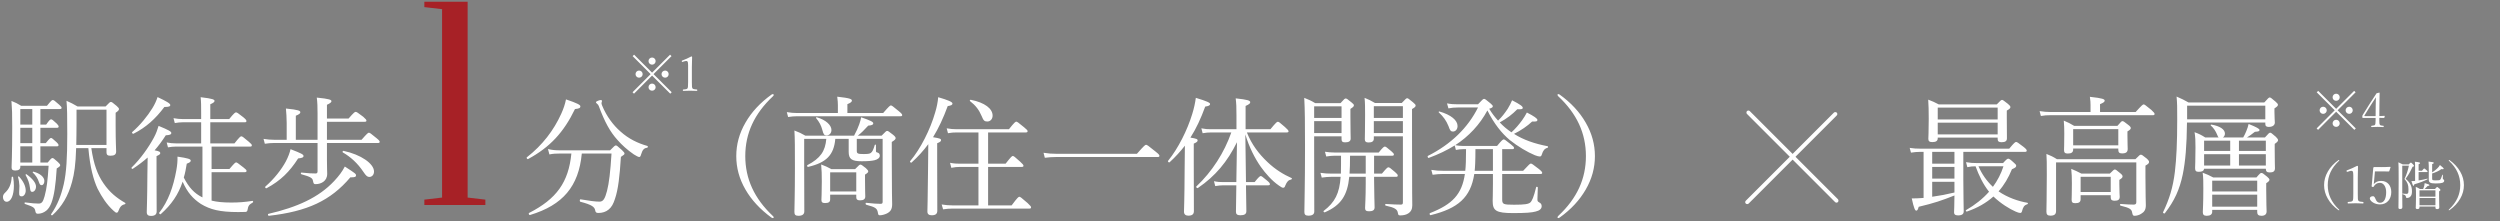
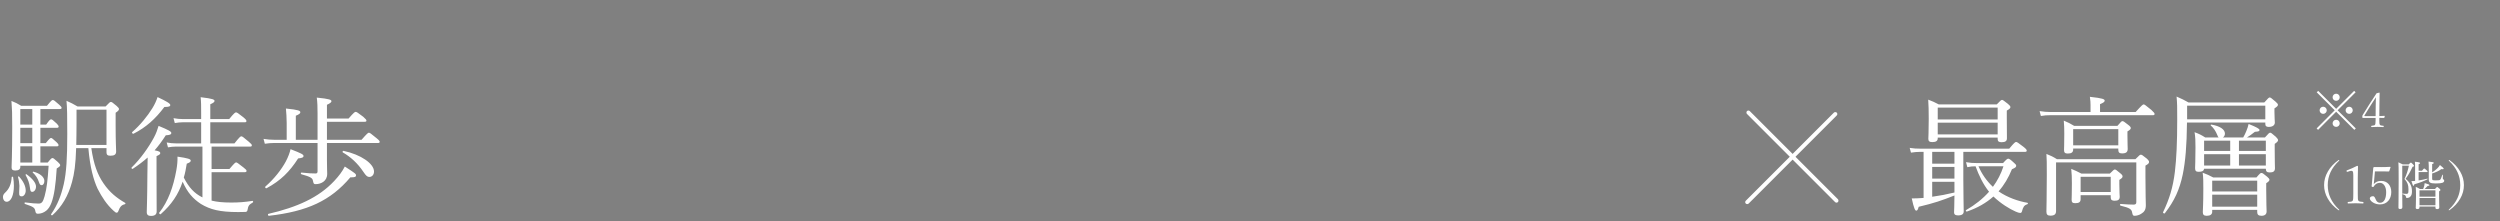
<svg xmlns="http://www.w3.org/2000/svg" width="622" height="55" viewBox="0 0 622 55" fill="none">
  <rect x="0" y="0" width="622" height="55" fill="#808080" stroke="none" />
  <path d="M26.496 36.856H22.72C23.296 40.856 24.256 43.448 25.76 45.624C27.264 47.832 28.992 49.24 31.168 50.488C31.264 50.552 31.2 50.776 31.072 50.808C30.24 51 29.856 51.416 29.44 52.536C29.312 52.856 29.184 52.92 28.96 52.92C28.832 52.92 28.608 52.76 28.256 52.44C26.56 50.904 25.376 49.08 24.288 46.968C23.264 44.76 22.4 41.656 21.984 36.856H18.944C18.816 40.984 18.496 43.16 17.92 45.272C16.992 48.696 15.424 51.416 13.024 53.56C12.896 53.656 12.608 53.432 12.704 53.304C14.336 50.968 15.232 48.568 15.872 45.784C16.512 42.904 16.736 39.32 16.736 33.336C16.736 28.504 16.704 27 16.544 25.08C17.696 25.592 18.208 25.848 19.296 26.488H26.272C27.232 25.464 27.392 25.368 27.584 25.368C27.808 25.368 27.968 25.464 29.024 26.36C29.472 26.776 29.6 26.936 29.6 27.128C29.6 27.384 29.44 27.608 28.768 28.056V31.256C28.768 35.416 28.896 37.08 28.896 37.688C28.896 38.456 28.448 38.744 27.456 38.744C26.784 38.744 26.496 38.52 26.496 37.912V36.856ZM26.496 36.056V27.288H19.04V30.616C19.04 32.728 19.008 34.52 18.976 36.056H26.496ZM5.056 41.24V41.528C5.056 42.104 4.64 42.424 3.808 42.424C3.136 42.424 2.88 42.2 2.88 41.656C2.88 40.888 3.04 38.84 3.04 31.608C3.04 28.152 3.008 27.256 2.848 25.112C3.904 25.528 4.32 25.752 5.28 26.328H11.68C12.768 24.984 12.928 24.888 13.12 24.888C13.376 24.888 13.536 24.984 14.752 26.072C15.168 26.456 15.328 26.648 15.328 26.84C15.328 27.032 15.168 27.128 14.848 27.128H10.048V31H11.488C12.288 29.816 12.544 29.688 12.704 29.688C12.928 29.688 13.12 29.816 14.112 30.744C14.432 31.064 14.592 31.32 14.592 31.48C14.592 31.672 14.496 31.8 14.176 31.8H10.048V35.608H11.392C12.288 34.488 12.512 34.328 12.704 34.328C12.896 34.328 13.088 34.488 14.08 35.384C14.4 35.672 14.56 35.928 14.56 36.088C14.56 36.312 14.464 36.408 14.144 36.408H10.048V40.44H11.872C12.672 39.448 12.864 39.32 13.056 39.32C13.248 39.32 13.44 39.448 14.4 40.312C14.848 40.728 14.976 40.92 14.976 41.112C14.976 41.304 14.848 41.464 14.112 41.912C13.856 46.072 13.472 48.664 12.8 50.456C12.48 51.288 12.064 51.96 11.52 52.408C10.88 52.92 10.144 53.176 9.44 53.176C9.056 53.176 8.896 53.048 8.8 52.568C8.64 51.672 8.416 51.48 6.208 50.744C6.048 50.68 6.08 50.328 6.24 50.36C8.032 50.584 8.864 50.648 9.6 50.648C10.368 50.648 10.688 50.296 11.104 48.792C11.648 46.808 11.872 44.76 12.096 41.24H5.056ZM5.056 40.44H8.032V36.408H5.056V40.44ZM5.056 35.608H8.032V31.8H5.056V35.608ZM5.056 31H8.032V27.128H5.056V31ZM10.368 46.072C10.016 46.072 9.888 45.88 9.696 45.336C9.408 44.408 8.896 43.608 8.16 42.936C8.064 42.84 8.192 42.68 8.32 42.712C9.952 43.128 11.04 44.056 11.04 45.016C11.04 45.624 10.752 46.072 10.368 46.072ZM1.664 50.2C1.12 50.2 0.736 49.688 0.736 49.048C0.736 48.632 0.864 48.312 1.28 47.928C2.24 47.032 2.816 45.848 2.912 44.056C2.912 43.928 3.232 43.928 3.264 44.056C3.392 44.824 3.456 45.528 3.456 46.2C3.456 48.536 2.752 50.2 1.664 50.2ZM5.408 48.856C5.024 48.856 4.704 48.728 4.768 47.864C4.8 47.384 4.832 46.808 4.832 46.232C4.8 45.592 4.704 44.824 4.48 44.056C4.448 43.928 4.64 43.832 4.736 43.928C5.856 45.144 6.4 46.36 6.4 47.448C6.4 48.184 5.952 48.856 5.408 48.856ZM8.032 47.736C7.648 47.736 7.552 47.544 7.456 46.744C7.296 45.528 7.008 44.728 6.368 43.544C6.304 43.416 6.496 43.288 6.592 43.352C8.096 44.44 8.96 45.528 8.96 46.424C8.96 47.16 8.512 47.736 8.032 47.736ZM52.64 42.84V49.912C53.92 50.232 55.456 50.392 57.504 50.392C59.328 50.392 60.768 50.296 62.816 49.976C63.008 49.944 63.04 50.296 62.88 50.392C61.984 50.904 61.76 51.192 61.6 52.152C61.536 52.536 61.44 52.664 61.12 52.728C60.608 52.76 60.16 52.76 59.264 52.76C54.688 52.76 52.32 52.152 49.984 50.744C48 49.432 46.624 47.896 45.44 45.208C44.352 48.44 42.656 50.904 40 53.272C39.84 53.432 39.488 53.08 39.616 52.92C41.856 50.104 43.136 46.456 43.872 42.36C44.096 41.112 44.192 40.056 44.16 38.968C46.752 39.352 47.456 39.576 47.456 39.96C47.456 40.28 47.2 40.44 46.464 40.728C46.272 41.976 46.048 43.128 45.728 44.184C47.008 46.68 48.352 48.088 50.24 49.048L50.368 49.112V36.472H43.744C43.04 36.472 42.56 36.536 41.792 36.664L41.472 35.448C42.4 35.608 42.944 35.672 43.744 35.672H50.048V30.424H45.472C44.8 30.424 44.288 30.488 43.488 30.616L43.168 29.4C44.096 29.56 44.672 29.624 45.472 29.624H50.048V28.056C50.048 26.424 50.048 25.368 49.92 24.184C53.024 24.536 53.376 24.792 53.376 25.112C53.376 25.368 53.12 25.592 52.32 25.944V29.624H57.024C58.272 28.088 58.528 27.96 58.72 27.96C58.944 27.96 59.168 28.088 60.544 29.176C61.152 29.688 61.312 29.912 61.312 30.104C61.312 30.328 61.216 30.424 60.896 30.424H52.32V35.672H58.336C59.584 34.104 59.84 33.912 60.032 33.912C60.288 33.912 60.512 34.104 61.888 35.256C62.496 35.768 62.656 35.96 62.656 36.152C62.656 36.376 62.56 36.472 62.24 36.472H52.64V42.04H57.088C58.368 40.536 58.56 40.408 58.752 40.408C58.976 40.408 59.2 40.6 60.608 41.688C61.184 42.136 61.344 42.328 61.344 42.52C61.344 42.712 61.216 42.84 60.896 42.84H52.64ZM38.944 38.84V42.52C38.944 48.664 38.976 51.704 38.976 52.6C38.976 53.336 38.528 53.72 37.568 53.72C36.928 53.72 36.512 53.496 36.512 52.792C36.512 52.088 36.64 49.784 36.672 43.256C36.704 41.912 36.704 40.536 36.736 39.192C35.616 40.184 34.432 41.08 33.024 42.008C32.864 42.104 32.608 41.816 32.736 41.688C34.944 39.544 36.96 36.696 38.272 34.264C38.848 33.208 39.2 32.184 39.456 31.32C41.952 32.344 42.624 32.728 42.624 33.08C42.624 33.464 42.208 33.624 41.248 33.656C40.32 35.096 39.424 36.312 38.464 37.4C39.648 37.624 39.872 37.784 39.872 38.104C39.872 38.328 39.712 38.52 38.944 38.84ZM33.216 33.272C33.024 33.368 32.736 33.016 32.896 32.856C34.912 31.096 36.672 28.92 37.92 26.904C38.496 25.976 38.912 25.048 39.2 24.152C41.44 25.208 42.368 25.752 42.368 26.136C42.368 26.456 42.048 26.616 40.896 26.616C38.656 29.592 36.352 31.672 33.216 33.272ZM79.008 34.776V28.312C79.008 26.616 78.976 25.464 78.816 24.28C82.08 24.6 82.464 24.856 82.464 25.176C82.464 25.432 82.176 25.688 81.344 26.072V29.496H86.72C88.064 27.96 88.288 27.832 88.48 27.832C88.704 27.832 88.96 27.96 90.368 29.048C91.008 29.624 91.168 29.816 91.168 30.008C91.168 30.2 91.072 30.296 90.752 30.296H81.344V34.776H89.952C91.36 33.176 91.584 33.016 91.776 33.016C92 33.016 92.224 33.176 93.664 34.36C94.336 34.904 94.464 35.096 94.464 35.288C94.464 35.48 94.368 35.576 94.048 35.576H81.344V39.768C81.344 41.88 81.408 42.648 81.408 43.224C81.408 44.184 81.024 44.792 80.48 45.208C79.968 45.592 79.264 45.816 78.528 45.816C78.08 45.816 78.016 45.72 77.856 44.952C77.728 44.312 77.312 43.992 74.976 43.352C74.784 43.288 74.816 42.904 75.008 42.936C76.64 43.128 77.824 43.16 78.56 43.16C78.88 43.16 79.008 42.968 79.008 42.616V35.576H68.192C67.392 35.576 66.784 35.64 65.888 35.768L65.568 34.552C66.592 34.712 67.264 34.776 68.16 34.776H71.328V30.648C71.296 29.24 71.264 28.152 71.136 27C74.368 27.32 74.72 27.576 74.72 27.928C74.72 28.184 74.496 28.44 73.6 28.792V34.776H79.008ZM91.872 44.024C91.424 44.024 91.072 43.768 90.4 42.744C88.992 40.632 87.232 39.032 85.28 37.912C85.152 37.848 85.28 37.496 85.44 37.528C89.824 38.456 93.056 40.728 93.056 42.68C93.056 43.416 92.608 44.024 91.872 44.024ZM66.304 46.84C66.112 46.936 65.856 46.584 66.016 46.424C68.288 44.44 70.048 42.136 71.104 40.184C71.712 39.032 72.096 37.976 72.288 37.112C75.072 38.2 75.52 38.424 75.52 38.84C75.52 39.128 75.232 39.32 74.176 39.416C72.064 42.712 69.824 44.952 66.304 46.84ZM66.912 53.688C66.688 53.72 66.56 53.272 66.784 53.208C73.952 51.544 79.296 49.144 83.136 45.048C84.384 43.704 85.12 42.712 85.792 41.432C88.448 43.16 88.576 43.256 88.576 43.64C88.576 43.992 88.288 44.152 87.168 44.12C82.24 49.944 76.448 52.6 66.912 53.688Z" fill="white" />
-   <path d="M105.579 1.769V0.436H116.348V49.154L120.758 49.667V51H105.579V49.667L109.989 49.154V2.282L105.579 1.769Z" fill="#A72126" />
-   <path d="M152.144 38.2H144.752C143.984 46.36 140.048 51.032 131.856 53.496C131.632 53.56 131.44 53.08 131.632 52.984C138.48 49.496 141.456 45.336 142.16 38.2H139.28C138.32 38.2 137.616 38.232 136.688 38.424L136.336 37.08C137.424 37.336 138.224 37.4 139.184 37.4H151.792C152.848 36.312 153.008 36.184 153.232 36.184C153.424 36.184 153.616 36.312 154.736 37.336C155.248 37.848 155.376 38.008 155.376 38.2C155.376 38.424 155.248 38.52 154.48 39.032C154.192 43.736 153.808 47.16 153.008 49.464C152.624 50.68 152.176 51.544 151.408 52.152C150.768 52.696 149.84 52.984 148.944 52.984C148.368 52.984 148.176 52.888 148.08 52.312C147.92 51.48 147.248 50.936 144.4 50.2C144.176 50.136 144.208 49.56 144.432 49.592C146.768 49.976 148.08 50.168 149.168 50.168C150.096 50.168 150.512 49.432 151.024 47.512C151.536 45.528 151.856 42.84 152.144 38.2ZM159.024 39.064C158.832 39.064 158.32 38.808 157.712 38.424C156.08 37.304 154.704 36.056 153.648 34.84C151.792 32.792 150.48 30.424 148.976 26.392C148.912 26.168 148.752 25.976 148.56 25.816C148.368 25.688 148.272 25.56 148.272 25.432C148.272 25.208 149.168 24.888 149.488 24.888C149.648 24.888 149.776 24.984 149.776 25.144C149.776 25.24 149.648 25.496 149.648 25.656C149.648 25.816 149.712 26.008 149.808 26.264C150.928 28.984 152.624 31.192 154.352 32.696C156.4 34.552 158.704 35.64 161.072 36.312C161.264 36.376 161.2 36.728 161.008 36.76C160.208 36.856 159.856 37.272 159.504 38.424C159.376 38.904 159.248 39.064 159.024 39.064ZM131.376 39.576C131.184 39.672 130.896 39.256 131.088 39.128C134.96 36.12 137.776 32.408 139.632 28.312C140.208 27.032 140.592 25.912 140.816 24.728C143.664 25.688 144.4 26.104 144.4 26.456C144.4 26.84 144.144 27.032 143.056 27.128C140.272 32.888 136.88 36.6 131.376 39.576ZM192.304 23.416C192.4 23.416 192.496 23.48 192.496 23.608C192.496 23.736 192.464 23.832 192.304 23.96C187.664 28.312 185.424 33.176 185.424 38.84C185.424 44.472 187.664 49.368 192.24 53.688C192.464 53.88 192.496 53.976 192.496 54.072C192.496 54.2 192.432 54.264 192.304 54.264C192.208 54.264 192.112 54.232 191.888 54.104C189.136 52.088 186.992 49.784 185.488 47.192C183.92 44.504 183.184 41.72 183.184 38.84C183.184 35.96 183.92 33.176 185.488 30.488C186.992 27.864 189.168 25.528 191.984 23.512C192.112 23.448 192.208 23.416 192.304 23.416ZM211.152 34.552H207.824C207.472 38.584 205.584 40.472 201.04 41.528C200.848 41.56 200.72 41.176 200.88 41.08C204.144 39.384 205.328 37.592 205.584 34.552H200.08V41.24C200.08 48.312 200.112 50.776 200.112 52.6C200.112 53.272 199.664 53.688 198.672 53.688C197.904 53.688 197.648 53.432 197.648 52.728C197.648 51.224 197.776 48.824 197.776 41.848C197.776 36.664 197.776 34.552 197.648 32.472C198.832 32.92 199.312 33.144 200.368 33.752H212.496C213.072 32.696 213.488 31.768 213.776 30.936C214 30.296 214.16 29.752 214.256 29.176C216.656 30.008 217.264 30.328 217.264 30.68C217.264 31.032 216.944 31.192 216.016 31.256C214.896 32.472 214.352 33.016 213.424 33.752H219.344C220.368 32.696 220.528 32.568 220.72 32.568C220.944 32.568 221.136 32.696 222.192 33.528C222.704 33.944 222.832 34.168 222.832 34.36C222.832 34.648 222.64 34.84 221.872 35.32V39.48C221.872 48.312 221.968 49.656 221.968 50.808C221.968 52.12 221.52 52.664 220.656 53.112C220.112 53.368 219.44 53.56 218.928 53.56C218.608 53.56 218.512 53.464 218.448 53.08C218.256 51.832 217.904 51.576 215.504 50.936C215.312 50.872 215.312 50.424 215.504 50.456C217.296 50.648 218.192 50.712 219.088 50.712C219.472 50.712 219.6 50.584 219.6 50.2V34.552H213.168V37.496C213.168 38.2 213.392 38.328 214.896 38.328C215.824 38.328 216.368 38.264 216.624 38.072C217.072 37.784 217.296 37.208 217.648 36.056C217.68 35.928 217.936 35.96 217.936 36.088V37.528C217.936 37.816 218 37.88 218.384 37.976C218.704 38.072 218.896 38.36 218.896 38.744C218.896 39.256 218.384 39.672 217.584 39.864C216.944 40.024 216.016 40.12 214.384 40.12C211.856 40.12 211.152 39.544 211.152 37.752V34.552ZM206.544 48.44V49.592C206.544 50.264 206.16 50.52 205.264 50.52C204.592 50.52 204.368 50.296 204.368 49.72C204.368 49.24 204.464 48.216 204.464 45.176C204.464 43.32 204.432 42.328 204.304 40.92C205.392 41.336 205.84 41.528 206.832 42.072H212.752C213.712 41.08 213.872 40.952 214.064 40.952C214.288 40.952 214.48 41.08 215.408 41.816C215.888 42.264 216.016 42.456 216.016 42.648C216.016 42.872 215.856 43.032 215.216 43.448V44.76C215.216 47.352 215.28 48.536 215.28 48.888C215.28 49.528 214.864 49.848 213.968 49.848C213.328 49.848 213.04 49.624 213.04 49.08V48.44H206.544ZM213.04 47.64V42.872H206.544V47.64H213.04ZM210.832 28.12H219.728C221.232 26.392 221.456 26.232 221.648 26.232C221.872 26.232 222.096 26.392 223.6 27.64C224.304 28.216 224.464 28.44 224.464 28.632C224.464 28.824 224.368 28.92 224.048 28.92H198.352C197.552 28.92 196.976 28.984 196.08 29.112L195.76 27.896C196.784 28.056 197.456 28.12 198.352 28.12H208.464V26.136C208.464 25.592 208.432 25.112 208.304 24.056C211.568 24.408 211.952 24.664 211.952 25.048C211.952 25.304 211.664 25.592 210.832 25.912V28.12ZM205.648 33.688C205.072 33.688 204.88 33.464 204.592 32.312C204.304 31.224 203.856 30.36 203.056 29.4C202.96 29.304 203.088 29.144 203.216 29.176C205.456 29.816 206.864 31.128 206.864 32.344C206.864 33.112 206.352 33.688 205.648 33.688ZM233.168 35.64V40.248C233.168 47.832 233.2 51.384 233.2 52.44C233.2 53.208 232.752 53.56 231.824 53.56C231.152 53.56 230.736 53.304 230.736 52.632C230.736 51.96 230.832 49.656 230.896 42.2C230.928 40.056 230.928 37.976 230.96 35.864C229.744 37.496 228.4 39 226.8 40.44C226.64 40.6 226.288 40.248 226.448 40.088C229.008 37.08 231.472 32.184 232.656 28.024C233.072 26.68 233.328 25.368 233.424 24.184C235.856 24.888 236.976 25.368 236.976 25.752C236.976 26.104 236.656 26.264 235.792 26.392C234.704 29.368 233.52 31.896 232.144 34.136C233.84 34.424 234.128 34.52 234.128 34.872C234.128 35.128 233.968 35.32 233.168 35.64ZM245.84 51.096H251.696C253.168 49.112 253.424 48.952 253.616 48.952C253.808 48.952 254.064 49.112 255.664 50.52C256.368 51.192 256.528 51.384 256.528 51.576C256.528 51.8 256.432 51.896 256.112 51.896H236.944C236.112 51.896 235.504 51.96 234.64 52.088L234.288 50.872C235.344 51.032 236.016 51.096 236.912 51.096H243.44V41.528H238.832C238.096 41.528 237.52 41.592 236.688 41.752L236.368 40.504C237.36 40.696 238 40.728 238.832 40.728H243.44V32.952H238.032C237.264 32.952 236.72 32.984 235.856 33.144L235.536 31.928C236.528 32.088 237.136 32.152 238.032 32.152H251.024C252.4 30.424 252.656 30.264 252.848 30.264C253.04 30.264 253.296 30.424 254.8 31.672C255.504 32.248 255.664 32.44 255.664 32.632C255.664 32.824 255.568 32.952 255.248 32.952H245.84V40.728H250.192C251.568 38.968 251.792 38.808 251.984 38.808C252.208 38.808 252.432 38.968 253.808 40.216C254.48 40.824 254.64 41.048 254.64 41.24C254.64 41.432 254.544 41.528 254.224 41.528H245.84V51.096ZM245.648 30.232C244.944 30.232 244.688 30.008 244.24 28.888C243.568 27.32 242.768 26.264 241.328 25.144C241.2 25.048 241.36 24.792 241.52 24.824C245.072 25.528 246.96 27.064 246.96 28.76C246.96 29.592 246.416 30.232 245.648 30.232ZM259.952 39.256L259.632 38.008C260.784 38.2 261.712 38.264 262.8 38.264H282.864C284.72 36.152 284.944 36.024 285.136 36.024C285.36 36.024 285.584 36.152 287.472 37.688C288.368 38.392 288.464 38.584 288.464 38.776C288.464 38.968 288.368 39.064 288.048 39.064H262.832C261.776 39.064 260.976 39.128 259.952 39.256ZM297.008 35.736V40.344C297.008 47.928 297.04 51.448 297.04 52.536C297.04 53.304 296.592 53.656 295.664 53.656C295.024 53.656 294.576 53.368 294.576 52.664C294.576 51.992 294.704 49.72 294.736 42.264C294.768 40.248 294.768 38.264 294.8 36.248C293.68 37.688 292.432 39.064 290.992 40.376C290.832 40.536 290.48 40.184 290.608 40.024C293.136 36.92 295.408 32.376 296.624 28.376C297.072 26.936 297.36 25.592 297.52 24.344C300.304 25.176 301.072 25.56 301.072 25.88C301.072 26.2 300.752 26.392 299.856 26.52C298.768 29.496 297.616 31.992 296.176 34.232C297.712 34.488 297.968 34.616 297.968 34.936C297.968 35.192 297.808 35.384 297.008 35.736ZM304.304 45.304H307.6C307.664 42.808 307.696 40.312 307.76 35.384C305.36 40.216 302.448 43.768 298.032 46.776C297.84 46.904 297.488 46.552 297.648 46.392C301.584 42.68 304.592 37.976 306.352 32.952H301.328C300.56 32.952 300.048 33.016 299.216 33.144L298.896 31.928C299.856 32.12 300.432 32.152 301.264 32.152H307.632V28.792C307.632 26.584 307.6 25.816 307.44 24.472C310.416 24.792 311.056 25.016 311.056 25.432C311.056 25.72 310.832 25.944 309.904 26.36V32.152H316.08C317.488 30.456 317.712 30.296 317.904 30.296C318.16 30.296 318.32 30.392 319.696 31.608C320.336 32.184 320.592 32.472 320.592 32.664C320.592 32.856 320.464 32.952 320.144 32.952H310.224C311.408 35.928 313.168 38.264 315.376 40.344C317.296 42.168 319.344 43.416 321.36 44.312C321.52 44.376 321.392 44.632 321.232 44.664C320.56 44.792 320.176 45.208 319.792 46.136C319.632 46.616 319.504 46.712 319.216 46.712C319.024 46.712 318.672 46.52 318.192 46.168C316.432 44.952 314.928 43.224 313.68 41.496C312.208 39.384 310.8 36.664 309.84 33.432C309.872 37.368 309.936 41.336 310 45.304H312.144C313.232 43.96 313.488 43.8 313.68 43.8C313.872 43.8 314.096 43.96 315.312 44.984C315.824 45.4 315.952 45.624 315.952 45.816C315.952 46.008 315.856 46.104 315.536 46.104H310C310.064 49.24 310.096 51.8 310.096 52.536C310.096 53.24 309.648 53.56 308.592 53.56C307.824 53.56 307.504 53.272 307.504 52.728C307.504 51.896 307.536 49.272 307.6 46.104H304.368C303.696 46.104 303.184 46.168 302.352 46.296L302.032 45.08C302.928 45.272 303.504 45.304 304.304 45.304ZM341.872 43.992V44.568C341.872 47.768 342 50.712 342 51.608C342 52.28 341.52 52.568 340.656 52.568C339.92 52.568 339.632 52.376 339.632 51.768C339.632 51.224 339.792 49.272 339.792 45.72V43.992H335.696C335.248 48.664 333.584 51.096 329.616 52.824C329.424 52.888 329.168 52.6 329.328 52.472C332.144 50.328 333.264 48.12 333.552 43.992H331.216C330.448 43.992 329.84 44.056 328.848 44.184L328.528 43C329.616 43.16 330.288 43.192 331.152 43.192H333.616C333.648 42.424 333.648 41.592 333.648 40.696V38.744H332.016C331.344 38.744 330.832 38.808 329.968 38.936L329.648 37.752C330.576 37.88 331.152 37.944 331.952 37.944H343.024C344.112 36.6 344.336 36.472 344.56 36.472C344.752 36.472 344.976 36.6 346.16 37.624C346.64 38.04 346.8 38.232 346.8 38.424C346.8 38.648 346.672 38.744 346.384 38.744H341.872V43.192H343.824C345.008 41.784 345.232 41.624 345.424 41.624C345.68 41.624 345.904 41.784 347.088 42.808C347.6 43.256 347.76 43.448 347.76 43.672C347.76 43.896 347.664 43.992 347.344 43.992H341.872ZM339.792 38.744H335.888C335.888 40.664 335.856 42.072 335.76 43.192H339.792V38.744ZM341.808 33.912V34.488C341.808 35.128 341.392 35.448 340.528 35.448C339.856 35.448 339.568 35.224 339.568 34.648C339.568 33.752 339.632 32.504 339.632 28.632C339.632 26.648 339.632 25.656 339.504 24.344C340.592 24.792 341.072 25.016 342.096 25.624H348.752C349.744 24.568 349.904 24.44 350.096 24.44C350.32 24.44 350.48 24.568 351.568 25.464C352.08 25.88 352.208 26.072 352.208 26.264C352.208 26.52 352.048 26.712 351.312 27.128V34.104C351.312 49.208 351.376 50.136 351.376 51.096C351.376 52.024 351.056 52.664 350.352 53.112C349.872 53.432 349.136 53.592 348.432 53.592C347.952 53.592 347.888 53.528 347.792 52.984C347.664 52.088 347.024 51.64 344.752 51.16C344.592 51.128 344.592 50.744 344.752 50.744C346.64 50.872 347.536 50.904 348.528 50.904C348.912 50.904 349.04 50.776 349.04 50.36V33.912H341.808ZM341.808 30.136V33.112H349.04V30.136H341.808ZM349.04 29.336V26.424H341.808V29.336H349.04ZM326.96 33.912V36.504C326.96 46.872 326.992 50.072 326.992 52.632C326.992 53.304 326.512 53.656 325.552 53.656C324.816 53.656 324.528 53.4 324.528 52.76C324.528 50.68 324.688 46.392 324.688 36.568C324.688 30.456 324.656 27.288 324.496 24.344C325.68 24.824 326.16 25.016 327.216 25.656H333.52C334.448 24.6 334.608 24.504 334.8 24.504C335.024 24.504 335.216 24.6 336.24 25.464C336.72 25.848 336.848 26.008 336.848 26.2C336.848 26.456 336.688 26.648 335.984 27.096V28.92C335.984 32.376 336.048 33.976 336.048 34.488C336.048 35.128 335.568 35.416 334.672 35.416C334 35.416 333.776 35.192 333.776 34.616V33.912H326.96ZM326.96 30.136V33.112H333.776V30.136H326.96ZM333.776 29.336V26.456H326.96V29.336H333.776ZM362.608 25.944H367.728C368.848 24.728 369.04 24.6 369.232 24.6C369.456 24.6 369.648 24.728 370.832 25.72C371.28 26.104 371.408 26.264 371.408 26.456C371.408 26.68 371.216 26.84 370.512 27.064C371.152 28.12 371.888 29.112 372.72 30.008C373.744 29.016 374.32 28.248 375.12 27.064C375.6 26.264 375.92 25.656 376.208 24.952C378.352 26.04 378.864 26.488 378.864 26.84C378.864 27.128 378.64 27.224 377.488 27.192C376.304 28.408 374.96 29.464 373.136 30.456C374 31.384 374.992 32.216 376.048 32.92C377.104 31.96 377.936 30.968 378.704 29.912C379.152 29.272 379.568 28.632 379.888 27.992C381.744 28.952 382.512 29.496 382.512 29.848C382.512 30.168 382.256 30.296 381.2 30.232C380.016 31.352 378.384 32.472 376.688 33.304C378.96 34.776 381.84 35.768 385.04 36.376C385.2 36.408 385.2 36.728 385.04 36.76C384.272 36.984 383.92 37.432 383.6 38.456C383.504 38.808 383.344 38.936 383.088 38.936C382.864 38.936 382.448 38.84 381.872 38.616C380.016 37.848 377.584 36.408 375.632 34.84C373.648 33.176 371.728 30.808 370.064 27.48C368.176 31 365.424 33.944 362.064 36.12C362.8 36.248 363.28 36.312 364.048 36.312H372.464C373.68 34.84 373.936 34.68 374.128 34.68C374.32 34.68 374.576 34.84 375.92 35.928C376.528 36.408 376.688 36.6 376.688 36.792C376.688 37.016 376.592 37.112 376.24 37.112H373.744V42.488H378.96C380.464 40.856 380.688 40.696 380.88 40.696C381.104 40.696 381.328 40.856 382.864 42.04C383.536 42.584 383.696 42.808 383.696 43C383.696 43.192 383.6 43.288 383.28 43.288H373.744V49.592C373.744 50.808 374 50.936 376.72 50.936C379.376 50.936 380.24 50.776 380.72 50.392C381.168 49.976 381.584 49.08 382.192 46.584C382.224 46.392 382.608 46.456 382.608 46.648C382.576 47.576 382.512 48.824 382.512 49.56C382.512 50.04 382.576 50.136 382.96 50.36C383.408 50.584 383.568 50.872 383.568 51.32C383.568 51.928 383.056 52.408 382.064 52.632C381.136 52.888 379.632 53.016 376.464 53.016C372.176 53.016 371.376 52.408 371.376 49.976C371.376 49.432 371.44 48.44 371.44 45.72V43.288H366.8C365.904 49.112 362.768 51.864 355.952 53.528C355.728 53.592 355.568 53.112 355.792 53.016C361.36 50.84 363.728 48.344 364.464 43.288H358.96C358.096 43.288 357.456 43.352 356.432 43.48L356.112 42.264C357.296 42.456 358 42.488 358.96 42.488H364.56C364.688 41.464 364.752 39.64 364.752 37.112H364.048C363.408 37.112 362.928 37.176 362.224 37.304L361.936 36.184C360.048 37.368 357.904 38.392 355.472 39.288C355.248 39.352 355.088 38.872 355.28 38.776C361.008 35.896 365.232 31.768 367.728 26.744H362.672C361.776 26.744 361.2 26.808 360.368 26.968L360.016 25.72C361.04 25.912 361.68 25.944 362.608 25.944ZM371.44 37.112H367.088C367.088 40.12 366.992 41.752 366.896 42.488H371.44V37.112ZM361.488 32.728C360.976 32.728 360.752 32.472 360.4 31.416C359.824 30.008 359.152 29.048 357.968 27.96C357.872 27.864 358 27.704 358.128 27.736C361.04 28.568 362.64 29.944 362.64 31.352C362.64 32.152 362.16 32.728 361.488 32.728ZM387.696 23.416C387.76 23.416 387.856 23.416 388.016 23.512C390.832 25.528 393.008 27.864 394.512 30.488C396.08 33.176 396.816 35.96 396.816 38.84C396.816 41.72 396.08 44.504 394.512 47.192C393.008 49.784 390.896 52.088 388.08 54.104C387.888 54.232 387.792 54.264 387.696 54.264C387.6 54.264 387.504 54.2 387.504 54.072C387.504 53.944 387.6 53.816 387.76 53.656C392.368 49.336 394.576 44.472 394.576 38.84C394.576 33.176 392.336 28.28 387.664 23.928C387.568 23.832 387.504 23.704 387.504 23.576C387.504 23.48 387.568 23.416 387.696 23.416Z" fill="white" />
  <rect x="435" y="27.293" width="32" height="1" rx="0.5" transform="rotate(45 435 27.293)" fill="white" />
  <rect x="434" y="50.293" width="32" height="1" rx="0.5" transform="rotate(-45 434 50.293)" fill="white" />
  <path d="M482.107 34.232V34.424C482.107 35.064 481.659 35.352 480.763 35.352C480.059 35.352 479.771 35.128 479.771 34.552C479.771 33.976 479.867 33.016 479.867 29.592C479.867 27.448 479.835 26.296 479.739 24.792C480.827 25.208 481.339 25.432 482.363 25.976H496.795C497.723 24.984 497.915 24.856 498.107 24.856C498.299 24.856 498.491 24.984 499.579 25.848C500.059 26.264 500.187 26.424 500.187 26.648C500.187 26.904 499.995 27.128 499.291 27.512V29.208C499.291 32.472 499.323 33.976 499.323 34.424C499.323 35.096 498.907 35.384 497.979 35.384C497.307 35.384 497.019 35.16 497.019 34.616V34.232H482.107ZM482.107 30.52V33.432H497.019V30.52H482.107ZM497.019 29.72V26.776H482.107V29.72H497.019ZM478.587 37.784H477.691C476.923 37.784 476.347 37.848 475.451 37.976L475.131 36.792C476.155 36.952 476.795 36.984 477.691 36.984H499.899C501.147 35.48 501.403 35.32 501.595 35.32C501.819 35.32 502.043 35.448 503.451 36.536C504.091 37.048 504.251 37.272 504.251 37.464C504.251 37.688 504.123 37.784 503.835 37.784H488.475V44.664C488.475 48.344 488.571 51.608 488.571 52.6C488.571 53.24 488.155 53.592 487.163 53.592C486.395 53.592 486.171 53.272 486.171 52.824C486.171 52.44 486.267 51.128 486.267 48.632C483.131 49.88 481.275 50.52 477.371 51.448C477.179 52.184 477.019 52.408 476.763 52.408C476.475 52.408 476.187 51.864 475.643 49.368C476.571 49.368 477.403 49.336 478.171 49.272L478.587 49.24V37.784ZM480.731 41.528V44.44H486.267V41.528H480.731ZM486.267 40.728V37.784H480.731V40.728H486.267ZM480.731 45.24V48.952C482.587 48.696 484.443 48.344 486.267 47.896V45.24H480.731ZM491.803 40.568H498.363C499.227 39.608 499.451 39.48 499.643 39.48C499.867 39.48 500.123 39.608 501.083 40.504C501.499 40.856 501.627 41.016 501.627 41.24C501.627 41.56 501.467 41.72 500.571 42.104C499.707 44.216 498.619 46.072 497.243 47.608C499.515 49.176 502.203 50.072 504.443 50.456C504.603 50.488 504.571 50.744 504.411 50.808C503.547 51.096 503.355 51.544 503.067 52.568C503.003 52.856 502.843 52.984 502.619 52.984C502.363 52.984 501.979 52.856 501.467 52.632C499.995 51.992 497.787 50.648 495.963 48.888C494.171 50.488 491.995 51.736 489.371 52.632C489.179 52.696 488.987 52.376 489.147 52.28C491.419 50.968 493.339 49.432 494.875 47.704C493.371 45.816 492.347 43.64 491.515 41.368C490.779 41.368 490.267 41.432 489.467 41.592L489.147 40.344C490.203 40.536 490.843 40.568 491.803 40.568ZM498.459 41.368H492.251C493.083 43.32 494.299 45.048 495.835 46.488C496.987 44.92 497.883 43.192 498.459 41.368ZM515.803 36.952V37.208C515.803 37.912 515.355 38.2 514.459 38.2C513.787 38.2 513.531 37.976 513.531 37.336C513.531 36.792 513.595 36.056 513.595 33.208C513.595 31.864 513.563 31.16 513.467 30.008C514.555 30.456 515.035 30.712 516.059 31.32H526.811C527.707 30.264 527.867 30.136 528.059 30.136C528.283 30.136 528.507 30.264 529.499 31.064C530.011 31.448 530.139 31.672 530.139 31.864C530.139 32.088 529.979 32.312 529.307 32.696V33.656C529.307 35.512 529.371 36.664 529.371 37.048C529.371 37.848 528.955 38.168 527.963 38.168C527.291 38.168 527.035 37.912 527.035 37.272V36.952H515.803ZM527.035 36.152V32.12H515.803V36.152H527.035ZM517.659 48.568V49.528C517.659 50.264 517.275 50.552 516.315 50.552C515.643 50.552 515.419 50.328 515.419 49.688C515.419 49.208 515.483 48.44 515.483 45.656C515.483 44.152 515.451 43.256 515.323 42.008C516.379 42.456 516.827 42.648 517.851 43.192H524.923C525.819 42.296 525.979 42.168 526.171 42.168C526.395 42.168 526.555 42.296 527.515 43.096C527.995 43.48 528.091 43.672 528.091 43.896C528.091 44.12 527.995 44.312 527.291 44.76V45.752C527.291 47.832 527.387 48.728 527.387 48.952C527.387 49.656 527.003 49.944 526.107 49.944C525.467 49.944 525.147 49.72 525.147 49.144V48.568H517.659ZM525.147 47.768V43.992H517.659V47.768H525.147ZM522.491 27.864H531.355C532.923 26.136 533.147 25.976 533.339 25.976C533.563 25.976 533.755 26.136 535.259 27.352C535.899 27.96 536.059 28.152 536.059 28.344C536.059 28.568 535.931 28.664 535.643 28.664H510.075C509.275 28.664 508.667 28.696 507.771 28.856L507.451 27.64C508.475 27.8 509.179 27.864 510.075 27.864H520.123V26.104C520.123 25.592 520.091 24.888 519.963 24.088C523.259 24.44 523.643 24.696 523.643 25.048C523.643 25.336 523.355 25.56 522.491 25.912V27.864ZM533.787 41.208V43.8C533.787 48.856 533.883 49.88 533.883 51.064C533.883 52.216 533.467 52.76 532.699 53.208C532.251 53.496 531.611 53.688 531.099 53.688C530.747 53.688 530.619 53.592 530.491 52.952C530.363 52.088 529.979 51.736 527.579 51.16C527.419 51.128 527.419 50.744 527.579 50.744C529.371 50.872 529.979 50.904 530.843 50.904C531.259 50.904 531.515 50.776 531.515 50.328V40.408H511.547V52.504C511.547 53.304 511.131 53.656 510.139 53.656C509.403 53.656 509.147 53.336 509.147 52.664C509.147 51.352 509.243 49.432 509.243 43.512C509.243 40.568 509.243 39.48 509.147 38.296C510.267 38.744 510.747 38.968 511.771 39.608H531.291C532.283 38.584 532.443 38.488 532.635 38.488C532.859 38.488 533.051 38.584 534.107 39.448C534.587 39.896 534.683 40.088 534.683 40.28C534.683 40.6 534.523 40.792 533.787 41.208ZM563.611 30.488H544.123C544.059 36.28 543.739 40.12 543.067 43.416C542.267 47.192 541.019 49.944 538.619 53.048C538.491 53.24 538.075 52.984 538.171 52.792C539.707 49.592 540.635 46.68 541.115 42.712C541.499 39.416 541.691 35.544 541.691 29.72C541.691 26.552 541.691 25.752 541.531 24.024C542.779 24.568 543.515 24.92 544.507 25.496H563.355C564.347 24.376 564.507 24.248 564.699 24.248C564.923 24.248 565.083 24.376 566.139 25.272C566.619 25.688 566.747 25.88 566.747 26.072C566.747 26.328 566.587 26.52 565.883 26.968V27.864C565.883 29.4 565.979 30.008 565.979 30.488C565.979 31.16 565.403 31.576 564.475 31.576C563.835 31.576 563.611 31.352 563.611 30.808V30.488ZM563.611 29.688V26.296H544.155V29.688H563.611ZM563.739 41.976H548.379C548.283 42.552 547.899 42.744 547.035 42.744C546.363 42.744 546.139 42.52 546.139 41.816C546.139 41.208 546.235 40.216 546.235 36.664C546.235 34.968 546.203 34.136 546.011 32.888C547.195 33.336 547.643 33.56 548.667 34.2H551.995C551.867 34.072 551.771 33.912 551.675 33.624C551.259 32.6 550.747 31.832 550.043 31.224C549.947 31.128 550.075 30.968 550.203 31C552.283 31.352 553.563 32.184 553.563 33.24C553.563 33.656 553.371 34.008 553.051 34.2H558.107C558.427 33.688 558.651 33.144 558.875 32.632C559.163 31.96 559.323 31.416 559.451 30.84C561.467 31.64 562.171 32.056 562.171 32.344C562.171 32.664 561.915 32.728 561.019 32.792C560.187 33.432 559.611 33.88 559.035 34.2H563.515C564.443 33.144 564.603 33.016 564.827 33.016C565.019 33.016 565.211 33.144 566.235 34.04C566.683 34.488 566.779 34.68 566.779 34.872C566.779 35.096 566.651 35.32 565.947 35.8V37.24C565.947 40.152 566.011 41.464 566.011 41.848C566.011 42.616 565.595 42.904 564.731 42.904C563.995 42.904 563.739 42.648 563.739 41.976ZM548.379 41.176H554.875V38.36H548.379V41.176ZM563.739 41.176V38.36H557.051V41.176H563.739ZM563.739 37.56V35H557.051V37.56H563.739ZM554.875 35H548.379V37.56H554.875V35ZM550.395 52.216V52.696C550.395 53.336 549.915 53.688 549.051 53.688C548.347 53.688 548.059 53.432 548.059 52.792C548.059 52.088 548.187 51 548.187 46.968C548.187 45.112 548.187 44.216 548.027 42.968C549.115 43.384 549.595 43.576 550.651 44.152H561.403C562.267 43.128 562.427 43.032 562.651 43.032C562.875 43.032 563.067 43.128 564.059 43.96C564.507 44.344 564.635 44.536 564.635 44.728C564.635 44.952 564.507 45.144 563.835 45.592V47.288C563.835 50.552 563.931 52.152 563.931 52.6C563.931 53.304 563.483 53.688 562.651 53.688C561.883 53.688 561.595 53.368 561.595 52.76V52.216H550.395ZM550.395 48.44V51.416H561.595V48.44H550.395ZM561.595 47.64V44.952H550.395V47.64H561.595ZM581.938 39.794C581.977 39.794 582.016 39.82 582.016 39.872C582.016 39.924 582.003 39.963 581.938 40.015C580.053 41.783 579.143 43.759 579.143 46.06C579.143 48.348 580.053 50.337 581.912 52.092C582.003 52.17 582.016 52.209 582.016 52.248C582.016 52.3 581.99 52.326 581.938 52.326C581.899 52.326 581.86 52.313 581.769 52.261C580.651 51.442 579.78 50.506 579.169 49.453C578.532 48.361 578.233 47.23 578.233 46.06C578.233 44.89 578.532 43.759 579.169 42.667C579.78 41.601 580.664 40.652 581.808 39.833C581.86 39.807 581.899 39.794 581.938 39.794ZM584.551 42.589L584.057 42.745C583.927 42.784 583.875 42.771 583.823 42.602C583.784 42.446 583.797 42.42 583.953 42.368C584.798 42.056 585.656 41.679 586.462 41.25C586.592 41.25 586.67 41.328 586.67 41.406C586.657 42.433 586.618 43.174 586.618 44.227V48.218C586.618 49.505 586.631 49.661 586.761 49.921C586.904 50.181 587.385 50.194 587.918 50.246C588.009 50.259 588.035 50.298 588.035 50.441C588.035 50.597 588.009 50.623 587.918 50.623C587.346 50.597 586.644 50.571 586.098 50.571C585.474 50.571 584.837 50.597 584.226 50.623C584.122 50.623 584.096 50.597 584.096 50.441C584.096 50.298 584.135 50.259 584.226 50.246C584.746 50.207 585.201 50.194 585.357 49.921C585.5 49.635 585.5 49.076 585.5 48.218V43.616C585.5 43.148 585.461 42.81 585.357 42.654C585.292 42.563 585.201 42.498 585.019 42.498C584.902 42.498 584.746 42.524 584.551 42.589ZM590.882 42.641L590.661 45.124C590.648 45.319 590.622 45.54 590.596 45.8C591.051 45.267 591.636 45.007 592.429 45.007C593.95 45.007 594.951 46.112 594.951 47.789C594.951 49.492 593.924 50.857 592.143 50.857C591.493 50.857 590.882 50.675 590.466 50.415C590.05 50.181 589.608 49.778 589.608 49.349C589.608 49.076 589.92 48.816 590.414 48.816C590.83 48.816 590.986 49.44 591.142 49.752C591.311 50.129 591.636 50.454 592.143 50.454C593.222 50.454 593.677 49.297 593.677 47.802C593.677 46.333 592.949 45.488 592.13 45.488C591.376 45.488 590.921 45.852 590.57 46.424C590.492 46.554 590.414 46.567 590.206 46.489C590.037 46.411 590.037 46.346 590.063 46.229C590.089 46.125 590.102 45.982 590.115 45.865L590.466 41.809C590.466 41.744 590.479 41.705 590.544 41.64C590.609 41.588 590.635 41.562 590.7 41.562C591.194 41.575 591.922 41.575 592.585 41.575C593.079 41.575 593.833 41.562 594.665 41.51C594.743 41.51 594.769 41.549 594.769 41.627L594.444 42.576C594.431 42.628 594.366 42.667 594.314 42.667C593.781 42.654 593.417 42.641 592.91 42.641H590.882ZM602.075 47.022H602.881C603.024 46.697 603.102 46.424 603.167 46.151C603.206 45.943 603.245 45.748 603.258 45.553C604.181 45.8 604.441 45.93 604.441 46.073C604.441 46.177 604.363 46.242 603.986 46.281C603.674 46.593 603.505 46.801 603.258 47.022H605.832C606.222 46.58 606.287 46.528 606.365 46.528C606.456 46.528 606.521 46.58 606.937 46.931C607.132 47.113 607.184 47.191 607.184 47.269C607.184 47.36 607.145 47.425 606.846 47.62V48.634C606.846 50.428 606.898 51.325 606.898 51.585C606.898 51.884 606.716 52.027 606.352 52.027C606.053 52.027 605.936 51.91 605.936 51.637V51.39H601.971V51.585C601.971 51.871 601.815 52.014 601.451 52.014C601.152 52.014 601.035 51.897 601.035 51.689C601.035 51.351 601.1 50.766 601.1 48.764C601.1 47.698 601.087 47.152 601.035 46.489C601.464 46.658 601.659 46.762 602.075 47.022ZM601.971 49.258V51.065H605.936V49.258H601.971ZM605.936 48.933V47.347H601.971V48.933H605.936ZM601.75 42.81V44.89C602.491 44.786 603.258 44.63 603.908 44.448C603.973 44.435 604.025 44.578 603.973 44.604C602.998 45.098 602.114 45.436 600.684 45.852C600.632 46.125 600.58 46.216 600.45 46.216C600.346 46.216 600.307 46.151 599.956 45.046C600.242 45.059 600.489 45.046 600.879 45.007V41.718C600.879 41.068 600.879 40.665 600.827 40.236C601.997 40.353 602.114 40.457 602.114 40.574C602.114 40.665 602.036 40.743 601.75 40.873V42.485H602.582C602.985 41.978 603.076 41.926 603.154 41.926C603.245 41.926 603.336 41.978 603.739 42.355C603.908 42.511 603.986 42.589 603.986 42.667C603.986 42.745 603.947 42.81 603.804 42.81H601.75ZM605.117 43.161V44.409C605.117 44.825 605.208 44.877 606.04 44.877C606.677 44.877 606.976 44.838 607.093 44.734C607.249 44.591 607.405 44.279 607.652 43.499C607.678 43.434 607.795 43.46 607.795 43.525C607.782 43.798 607.769 44.136 607.769 44.383C607.769 44.552 607.795 44.591 607.938 44.643C608.068 44.708 608.12 44.812 608.12 44.981C608.12 45.202 607.951 45.384 607.639 45.488C607.353 45.579 606.898 45.644 606.001 45.644C604.597 45.644 604.272 45.423 604.272 44.591C604.272 44.344 604.285 43.967 604.285 42.472C604.285 41.367 604.272 40.808 604.22 40.197C605.39 40.327 605.52 40.379 605.52 40.522C605.52 40.639 605.442 40.717 605.117 40.834V42.888C605.624 42.563 606.105 42.212 606.456 41.835C606.716 41.575 606.924 41.315 607.054 41.055C607.691 41.562 607.99 41.848 607.99 41.965C607.99 42.095 607.821 42.147 607.418 42.069C606.82 42.511 606.001 42.888 605.117 43.161ZM597.681 41.224V48.816C597.681 50.597 597.707 51.208 597.707 51.52C597.707 51.858 597.538 52.001 597.148 52.001C596.836 52.001 596.732 51.884 596.732 51.624C596.732 50.961 596.784 48.738 596.784 44.825C596.784 41.77 596.771 41.12 596.719 40.379C597.174 40.574 597.356 40.665 597.798 40.899H599.306C599.657 40.522 599.722 40.457 599.8 40.457C599.917 40.457 600.008 40.522 600.372 40.899C600.541 41.081 600.606 41.198 600.606 41.276C600.606 41.38 600.528 41.419 600.242 41.51C599.592 42.862 599.306 43.395 598.513 44.487C599.657 45.436 600.099 46.346 600.099 47.607C600.099 48.166 600.008 48.53 599.8 48.79C599.579 49.115 599.215 49.258 598.825 49.258C598.695 49.258 598.617 49.18 598.604 49.024C598.565 48.66 598.448 48.53 597.785 48.322C597.72 48.309 597.72 48.14 597.785 48.153C598.227 48.218 598.461 48.231 598.747 48.231C598.903 48.231 599.007 48.192 599.085 48.101C599.202 47.971 599.228 47.672 599.228 47.113C599.228 46.021 598.994 45.371 598.24 44.526C598.734 43.486 599.072 42.459 599.332 41.224H597.681ZM609.316 39.794C609.342 39.794 609.381 39.794 609.446 39.833C610.59 40.652 611.474 41.601 612.085 42.667C612.722 43.759 613.021 44.89 613.021 46.06C613.021 47.23 612.722 48.361 612.085 49.453C611.474 50.506 610.616 51.442 609.472 52.261C609.394 52.313 609.355 52.326 609.316 52.326C609.277 52.326 609.238 52.3 609.238 52.248C609.238 52.196 609.277 52.144 609.342 52.079C611.214 50.324 612.111 48.348 612.111 46.06C612.111 43.759 611.201 41.77 609.303 40.002C609.264 39.963 609.238 39.911 609.238 39.859C609.238 39.82 609.264 39.794 609.316 39.794Z" fill="white" />
-   <path d="M162.236 14.312C162.728 14.312 163.124 14.708 163.124 15.2C163.124 15.692 162.728 16.088 162.236 16.088C161.744 16.088 161.348 15.692 161.348 15.2C161.348 14.708 161.744 14.312 162.236 14.312ZM158.996 17.552C159.5 17.552 159.896 17.96 159.896 18.44C159.896 18.932 159.5 19.328 158.996 19.328C158.504 19.328 158.12 18.932 158.12 18.44C158.12 17.96 158.504 17.552 158.996 17.552ZM165.488 17.552C165.98 17.552 166.364 17.96 166.364 18.44C166.364 18.932 165.98 19.328 165.488 19.328C164.984 19.328 164.588 18.932 164.588 18.44C164.588 17.96 164.984 17.552 165.488 17.552ZM162.236 20.792C162.728 20.792 163.124 21.2 163.124 21.692C163.124 22.184 162.728 22.568 162.236 22.568C161.744 22.568 161.348 22.184 161.348 21.692C161.348 21.2 161.744 20.792 162.236 20.792ZM162.596 18.44L167.12 22.952L166.76 23.312L162.236 18.8L157.736 23.312L157.376 22.952L161.876 18.44L157.4 13.964L157.76 13.604L162.236 18.08L166.712 13.604L167.072 13.964L162.596 18.44ZM170.3 15.248L169.772 15.416C169.664 15.416 169.616 15.32 169.616 15.176C169.616 15.128 169.652 15.092 169.748 15.056C170.48 14.792 171.308 14.42 172.004 14.036C172.136 14.036 172.196 14.084 172.196 14.192C172.16 15.128 172.136 15.788 172.136 16.76V20.408C172.136 21.56 172.16 21.764 172.28 21.968C172.364 22.112 172.544 22.208 173.372 22.268C173.456 22.28 173.48 22.316 173.48 22.448C173.48 22.58 173.456 22.616 173.396 22.616C172.856 22.592 172.208 22.568 171.704 22.568C171.14 22.568 170.576 22.592 169.976 22.616C169.916 22.616 169.892 22.58 169.892 22.448C169.892 22.316 169.916 22.28 170.012 22.268C170.768 22.22 170.948 22.136 171.056 21.968C171.152 21.812 171.2 21.56 171.2 20.408V16.196C171.2 15.656 171.14 15.416 171.068 15.32C170.996 15.224 170.888 15.164 170.732 15.164C170.624 15.164 170.492 15.188 170.3 15.248Z" fill="white" />
  <path d="M581.236 23.312C581.728 23.312 582.124 23.708 582.124 24.2C582.124 24.692 581.728 25.088 581.236 25.088C580.744 25.088 580.348 24.692 580.348 24.2C580.348 23.708 580.744 23.312 581.236 23.312ZM577.996 26.552C578.5 26.552 578.896 26.96 578.896 27.44C578.896 27.932 578.5 28.328 577.996 28.328C577.504 28.328 577.12 27.932 577.12 27.44C577.12 26.96 577.504 26.552 577.996 26.552ZM584.488 26.552C584.98 26.552 585.364 26.96 585.364 27.44C585.364 27.932 584.98 28.328 584.488 28.328C583.984 28.328 583.588 27.932 583.588 27.44C583.588 26.96 583.984 26.552 584.488 26.552ZM581.236 29.792C581.728 29.792 582.124 30.2 582.124 30.692C582.124 31.184 581.728 31.568 581.236 31.568C580.744 31.568 580.348 31.184 580.348 30.692C580.348 30.2 580.744 29.792 581.236 29.792ZM581.596 27.44L586.12 31.952L585.76 32.312L581.236 27.8L576.736 32.312L576.376 31.952L580.876 27.44L576.4 22.964L576.76 22.604L581.236 27.08L585.712 22.604L586.072 22.964L581.596 27.44ZM591.976 29.324V30.068C591.976 30.692 592 30.824 592.084 31.004C592.168 31.16 592.324 31.244 592.972 31.292C593.056 31.304 593.068 31.34 593.068 31.46C593.068 31.604 593.044 31.616 592.972 31.616C592.552 31.592 591.964 31.568 591.532 31.568C591.088 31.568 590.5 31.592 590.068 31.616C589.972 31.616 589.948 31.604 589.948 31.46C589.948 31.328 589.984 31.304 590.068 31.292C590.656 31.232 590.812 31.172 590.896 31.052C590.992 30.896 591.052 30.632 591.052 29.864V29.336H588.94C588.532 29.336 588.208 29.348 587.896 29.348C587.788 29.348 587.74 29.312 587.74 29.036C587.74 28.784 587.764 28.76 587.872 28.556C589.048 26.624 590.008 25.136 591.28 23.216L591.964 23.036C592.024 23.036 592.048 23.072 592.048 23.144C592.036 24.104 592.012 25.052 592 26.144L591.976 28.88C592.432 28.88 592.84 28.856 593.248 28.82C593.296 28.82 593.332 28.832 593.332 28.892L593.224 29.276C593.212 29.336 593.188 29.348 593.116 29.348C592.768 29.324 592.348 29.324 591.976 29.324ZM591.052 28.892L591.076 26.36C591.088 25.472 591.1 25.016 591.124 24.212C590.152 25.688 589.18 27.188 588.292 28.712C588.268 28.76 588.244 28.796 588.244 28.832C588.244 28.868 588.292 28.892 588.4 28.892H591.052Z" fill="white" />
</svg>